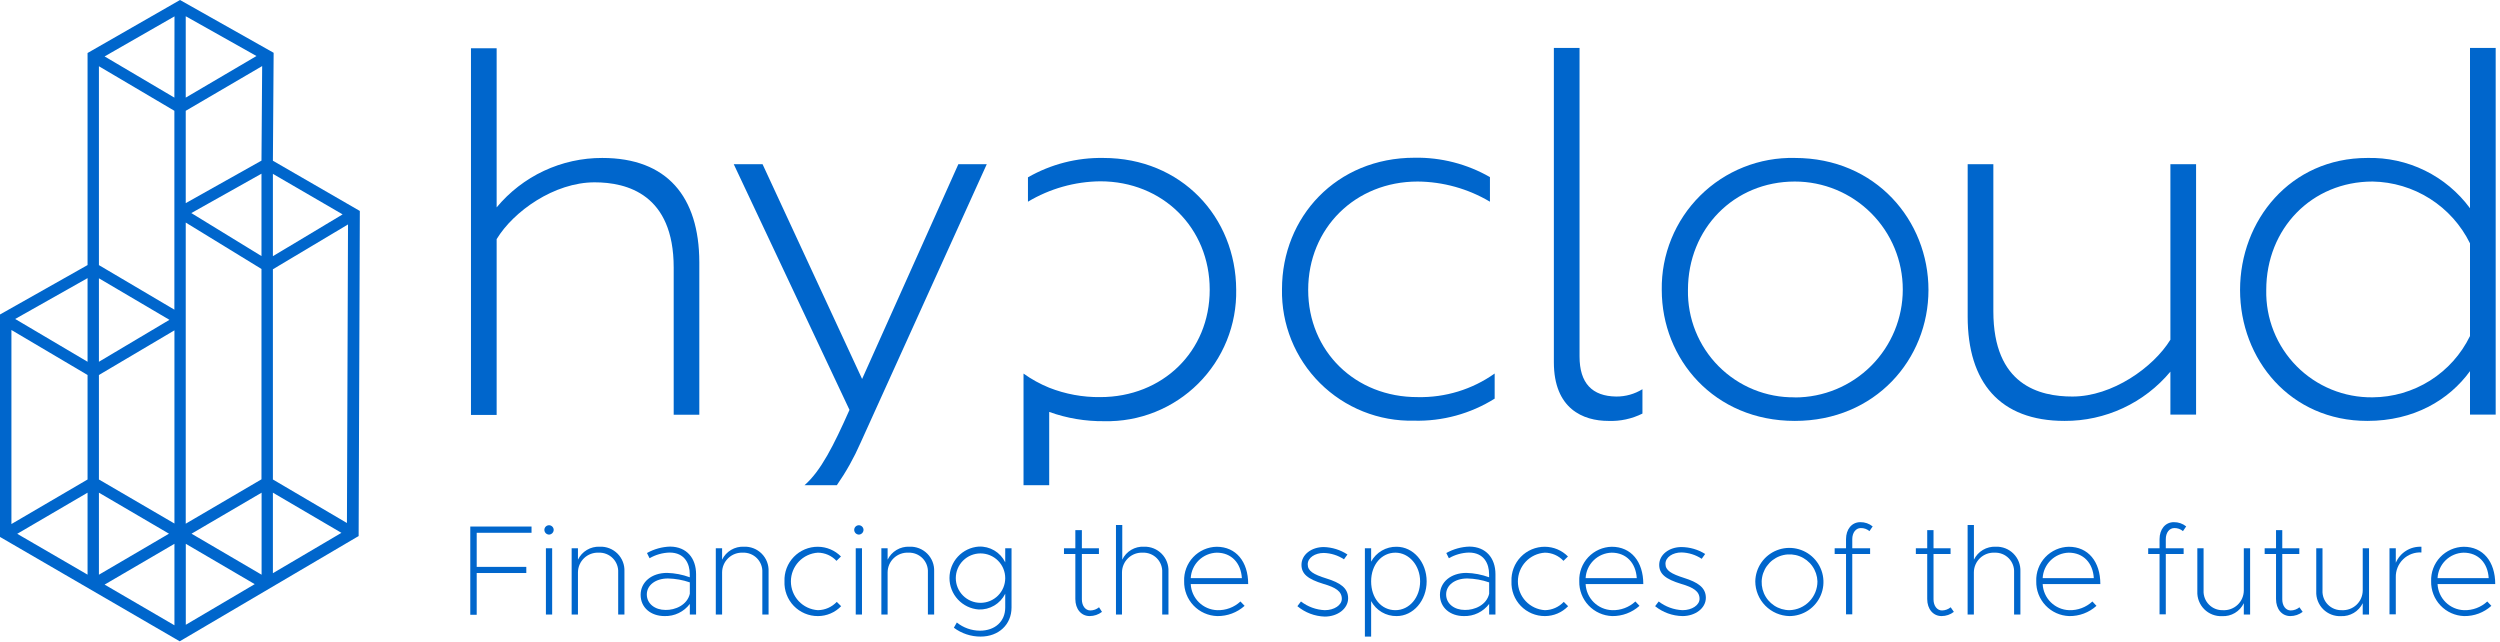
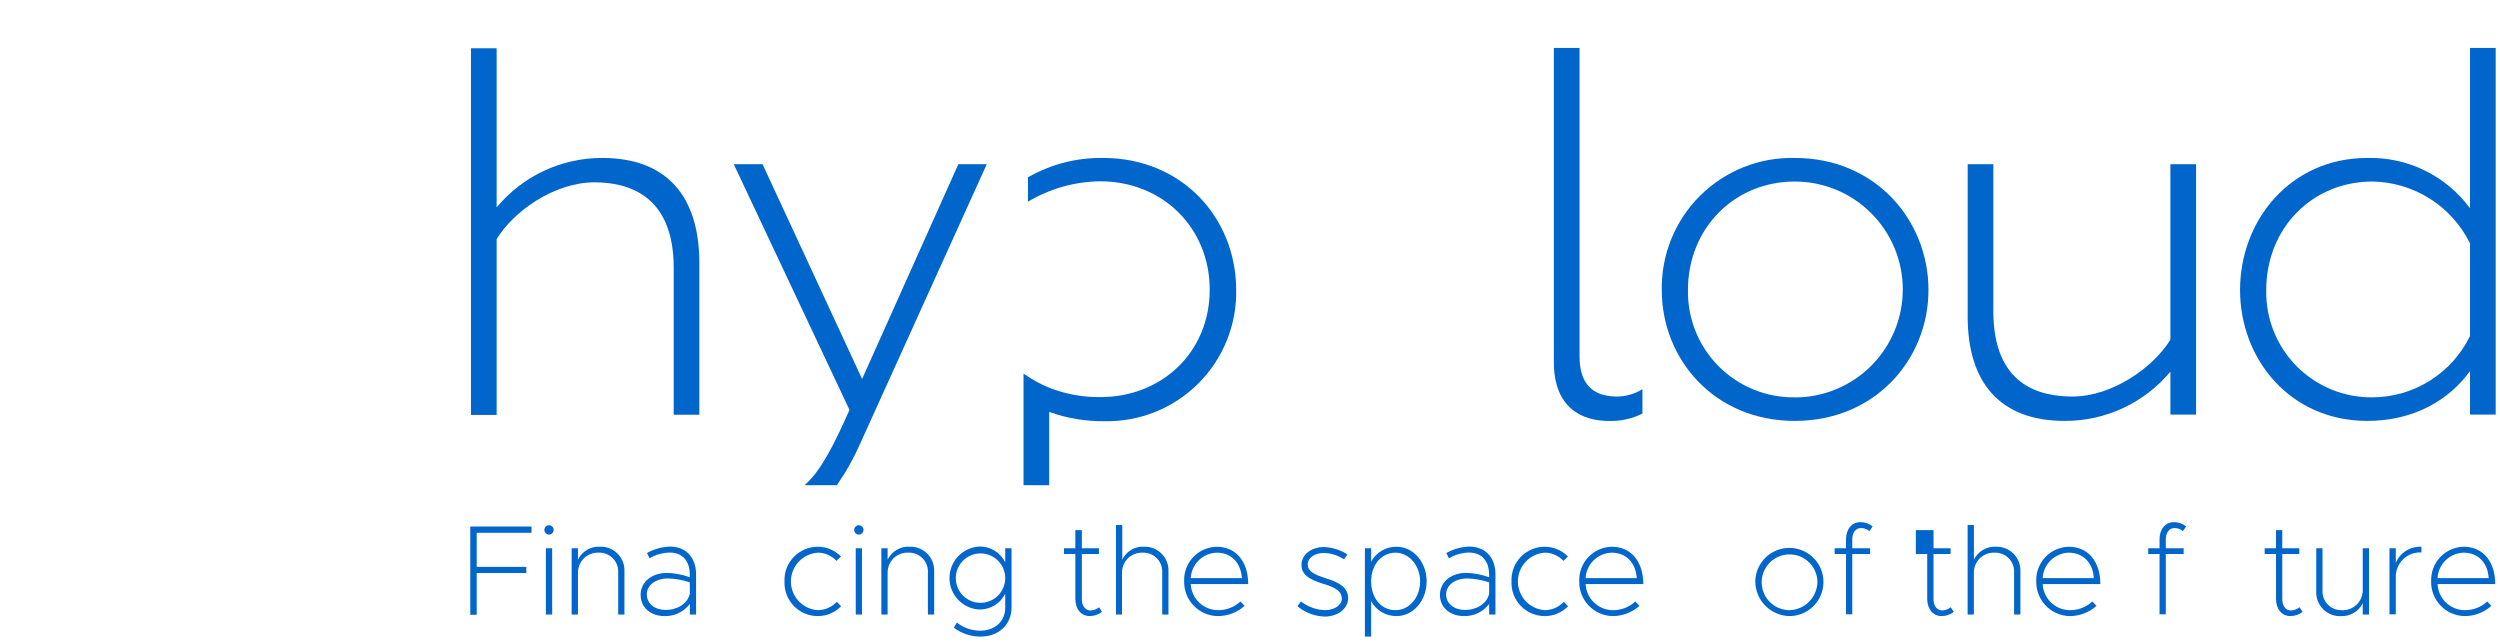
<svg xmlns="http://www.w3.org/2000/svg" width="440" height="113" viewBox="0 0 440 113" fill="none">
  <path d="M315.89 27.8C312.811 27.727 309.748 28.276 306.886 29.416C304.024 30.555 301.422 32.26 299.235 34.429C297.048 36.598 295.321 39.187 294.159 42.039C292.996 44.892 292.422 47.95 292.47 51.03C292.47 63.2 301.69 74.08 315.89 74.08C330.09 74.08 339.41 63.2 339.41 51.03C339.41 38.86 330.18 27.8 315.89 27.8ZM315.89 69.93C313.403 69.964 310.934 69.498 308.631 68.558C306.327 67.62 304.236 66.227 302.482 64.464C300.727 62.701 299.345 60.603 298.417 58.295C297.489 55.988 297.034 53.517 297.08 51.03C297.08 40.24 305.19 31.95 315.89 31.95C320.929 31.95 325.762 33.952 329.325 37.515C332.888 41.078 334.89 45.911 334.89 50.95C334.89 55.989 332.888 60.822 329.325 64.385C325.762 67.948 320.929 69.95 315.89 69.95V69.93Z" fill="#0066CC" />
  <path d="M434.72 8.44V36.65C432.643 33.829 429.915 31.552 426.769 30.011C423.623 28.47 420.152 27.712 416.65 27.8C403.1 27.8 394.25 38.8 394.25 51.03C394.25 63.26 403.1 74.08 416.65 74.08C424.86 74.08 431.04 70.39 434.72 65.32V72.97H439.24V8.44H434.72ZM434.72 59.14C433.154 62.359 430.719 65.075 427.69 66.982C424.661 68.889 421.159 69.91 417.58 69.93C415.098 69.961 412.634 69.493 410.337 68.552C408.04 67.611 405.956 66.217 404.209 64.453C402.462 62.689 401.088 60.592 400.169 58.286C399.25 55.98 398.805 53.512 398.86 51.03C398.86 40.24 406.86 31.95 417.58 31.95C421.161 32.011 424.656 33.06 427.68 34.979C430.704 36.899 433.14 39.615 434.72 42.83V59.14Z" fill="#0066CC" />
  <path d="M381.99 59.79C378.99 64.67 371.76 69.79 364.75 69.79C358.94 69.79 350.83 67.79 350.83 54.79V28.9H346.31V55.73C346.31 67.26 351.94 74.08 363.37 74.08C366.921 74.096 370.431 73.327 373.65 71.828C376.869 70.329 379.717 68.138 381.99 65.41V72.97H386.51V28.9H381.99V59.79Z" fill="#0066CC" />
  <path d="M151.73 66.7L134.21 28.9H129.14L149.51 72.14C146.73 78.4 144.46 82.91 141.59 85.4H147.28C148.91 83.059 150.307 80.564 151.45 77.95L173.67 28.9H168.67L151.73 66.7Z" fill="#0066CC" />
  <path d="M106 27.8C102.452 27.79 98.945 28.565 95.731 30.069C92.517 31.573 89.676 33.769 87.41 36.5V8.5H82.89V73.03H87.41V42.09C90.36 37.2 97.55 32.09 104.65 32.09C110.36 32.09 118.57 34.21 118.57 47.09V72.99H123.08V46.14C123.05 34.62 117.41 27.8 106 27.8Z" fill="#0066CC" />
  <path d="M194.19 27.8C189.54 27.717 184.954 28.896 180.92 31.21V35.5C184.768 33.199 189.157 31.96 193.64 31.91C204.64 31.91 212.91 40.11 212.91 50.99C212.91 61.87 204.61 69.89 193.64 69.89C190.561 69.926 187.504 69.362 184.64 68.23C183.049 67.581 181.539 66.748 180.14 65.75V85.4H184.66V72.5C187.764 73.614 191.042 74.166 194.34 74.13C197.402 74.199 200.446 73.649 203.29 72.511C206.134 71.374 208.718 69.674 210.888 67.512C213.058 65.351 214.769 62.773 215.917 59.934C217.065 57.094 217.627 54.052 217.57 50.99C217.52 38.22 207.93 27.8 194.19 27.8Z" fill="#0066CC" />
  <path d="M278 62.74V8.44H273.48V63.75C273.48 71.96 278.64 74.08 283.07 74.08C285.147 74.161 287.21 73.717 289.07 72.79V68.5C287.685 69.355 286.087 69.802 284.46 69.79C280.21 69.74 278 67.44 278 62.74Z" fill="#0066CC" />
-   <path d="M230.24 51.03C230.24 40.15 238.54 31.95 249.51 31.95C253.989 31.987 258.379 33.212 262.23 35.5V31.17C258.196 28.856 253.61 27.677 248.96 27.76C235.22 27.76 225.63 38.18 225.63 50.9C225.573 53.962 226.135 57.004 227.283 59.844C228.431 62.683 230.142 65.261 232.312 67.422C234.482 69.584 237.066 71.284 239.91 72.421C242.754 73.559 245.798 74.109 248.86 74.04C253.872 74.17 258.811 72.82 263.06 70.16V65.74C259.106 68.543 254.355 69.998 249.51 69.89C238.54 69.93 230.24 61.82 230.24 51.03Z" fill="#0066CC" />
-   <path d="M48.03 28.29L48.16 9.29L31.68 0L15.41 9.33V46.65L0 55.35V94.5L31.63 112.87L62.63 94.63L63.12 94.35L63.33 37.13L48.03 28.29ZM29.82 56.29L17.41 63.67V48.98L29.82 56.29ZM46.02 84.36L32.69 92.17V39.17L46.02 47.34V84.36ZM17.41 66L30.7 58.14V92.14L17.41 84.39V66ZM29.74 93.93L17.41 101.15V86.71L29.74 93.93ZM46.04 86.71V101.15L33.71 93.93L46.04 86.71ZM33.67 37.5L46.02 30.57V45.07L33.67 37.5ZM46.02 28.27L32.69 35.75V19.5L46.14 11.63L46.02 28.27ZM32.69 17.18V2.86L45.14 9.86L32.69 17.18ZM30.69 17.18L18.41 9.93L30.71 2.88L30.69 17.18ZM30.69 19.5V54.5L17.41 46.66V11.66L30.69 19.5ZM15.41 63.67L2.67 56.14L15.41 48.95V63.67ZM15.41 66V84.39L2.01 92.23V58.08L15.41 66ZM15.41 86.71V101.14L3.03 93.95L15.41 86.71ZM30.7 95.71V110.05L18.41 102.89L30.7 95.71ZM32.7 95.71L44.83 102.81L32.7 109.96V95.71ZM48.03 86.71L60.09 93.78L48.03 100.88V86.71ZM48.03 84.39V47.39L61.25 39.5L61.06 92.05L48.03 84.39ZM60.3 37.73L48.03 45.09V30.6L60.3 37.73Z" fill="#0066CC" />
  <path d="M83.9 93.77V99.77H92.63V100.85H83.9V108.2H82.77V92.67H93.55V93.77H83.9Z" fill="#0066CC" />
  <path d="M95.81 93.25C95.811 93.142 95.834 93.036 95.876 92.937C95.919 92.838 95.98 92.748 96.057 92.673C96.134 92.598 96.225 92.539 96.325 92.499C96.425 92.459 96.532 92.439 96.64 92.44C96.853 92.445 97.056 92.532 97.207 92.683C97.358 92.834 97.445 93.037 97.45 93.25C97.448 93.467 97.362 93.675 97.212 93.831C97.061 93.987 96.857 94.08 96.64 94.09C96.419 94.087 96.208 93.998 96.052 93.841C95.897 93.683 95.81 93.471 95.81 93.25ZM96.08 96.5H97.18V108.16H96.08V96.5Z" fill="#0066CC" />
  <path d="M109.9 100.58V108.16H108.8V100.74C108.824 100.283 108.752 99.826 108.59 99.398C108.428 98.971 108.179 98.581 107.858 98.255C107.538 97.929 107.153 97.673 106.728 97.503C106.303 97.333 105.847 97.254 105.39 97.27C104.92 97.246 104.45 97.317 104.008 97.479C103.567 97.641 103.162 97.89 102.819 98.213C102.477 98.535 102.202 98.923 102.014 99.354C101.825 99.785 101.725 100.249 101.72 100.72V108.16H100.61V96.5H101.72V98.5C102.066 97.788 102.614 97.192 103.294 96.787C103.975 96.382 104.759 96.185 105.55 96.22C106.129 96.194 106.707 96.29 107.247 96.5C107.787 96.71 108.277 97.03 108.687 97.441C109.096 97.851 109.415 98.342 109.624 98.882C109.833 99.423 109.927 100.001 109.9 100.58Z" fill="#0066CC" />
  <path d="M122.51 101.06V108.16H121.41V106.29C120.895 106.975 120.222 107.527 119.45 107.899C118.678 108.272 117.827 108.454 116.97 108.43C114.54 108.43 112.75 106.94 112.75 104.69C112.75 102.44 114.69 100.83 117.4 100.83C118.766 100.868 120.117 101.128 121.4 101.6V101.06C121.4 99.23 120.52 97.25 117.84 97.25C116.602 97.287 115.393 97.631 114.32 98.25L113.87 97.33C115.119 96.629 116.519 96.241 117.95 96.2C120.86 96.23 122.51 98.24 122.51 101.06ZM121.41 104.5V102.5C120.17 102.072 118.871 101.839 117.56 101.81C115.39 101.81 113.84 102.98 113.84 104.62C113.84 106.26 115.28 107.35 117.13 107.35C118.81 107.39 120.95 106.5 121.41 104.5Z" fill="#0066CC" />
-   <path d="M135.27 100.58V108.16H134.17V100.74C134.194 100.283 134.122 99.826 133.96 99.398C133.798 98.971 133.549 98.581 133.228 98.255C132.908 97.929 132.523 97.673 132.098 97.503C131.673 97.333 131.217 97.254 130.76 97.27C130.29 97.246 129.82 97.317 129.378 97.479C128.937 97.641 128.532 97.89 128.189 98.213C127.847 98.535 127.572 98.923 127.384 99.354C127.195 99.785 127.095 100.249 127.09 100.72V108.16H125.98V96.5H127.09V98.5C127.436 97.788 127.984 97.192 128.664 96.787C129.345 96.382 130.129 96.185 130.92 96.22C131.499 96.194 132.077 96.29 132.617 96.5C133.157 96.71 133.647 97.03 134.057 97.441C134.466 97.851 134.785 98.342 134.994 98.882C135.203 99.423 135.297 100.001 135.27 100.58Z" fill="#0066CC" />
  <path d="M138.07 102.32C138.038 101.529 138.166 100.74 138.447 100.001C138.728 99.261 139.157 98.586 139.707 98.017C140.256 97.447 140.916 96.995 141.645 96.688C142.375 96.381 143.159 96.225 143.95 96.23C144.706 96.234 145.454 96.387 146.151 96.68C146.847 96.974 147.479 97.402 148.01 97.94L147.22 98.71C146.802 98.26 146.296 97.9 145.734 97.652C145.171 97.405 144.564 97.275 143.95 97.27C142.663 97.351 141.455 97.919 140.572 98.859C139.69 99.799 139.198 101.041 139.198 102.33C139.198 103.62 139.69 104.861 140.572 105.801C141.455 106.741 142.663 107.309 143.95 107.39C144.573 107.382 145.188 107.248 145.758 106.997C146.329 106.746 146.843 106.383 147.27 105.93L148.04 106.69C147.51 107.24 146.875 107.678 146.172 107.977C145.47 108.276 144.714 108.43 143.95 108.43C143.157 108.434 142.372 108.276 141.642 107.967C140.912 107.658 140.252 107.205 139.702 106.634C139.153 106.062 138.725 105.386 138.444 104.644C138.163 103.903 138.036 103.112 138.07 102.32Z" fill="#0066CC" />
  <path d="M150.34 93.25C150.341 93.142 150.364 93.036 150.406 92.937C150.449 92.838 150.51 92.748 150.587 92.673C150.664 92.598 150.755 92.539 150.855 92.499C150.955 92.459 151.062 92.439 151.17 92.44C151.383 92.445 151.586 92.532 151.737 92.683C151.888 92.834 151.975 93.037 151.98 93.25C151.978 93.467 151.893 93.675 151.742 93.831C151.591 93.987 151.387 94.08 151.17 94.09C150.949 94.087 150.738 93.998 150.582 93.841C150.427 93.683 150.34 93.471 150.34 93.25ZM150.61 96.5H151.71V108.16H150.61V96.5Z" fill="#0066CC" />
  <path d="M164.41 100.58V108.16H163.31V100.74C163.334 100.283 163.262 99.826 163.1 99.398C162.938 98.971 162.689 98.581 162.368 98.255C162.048 97.929 161.663 97.673 161.238 97.503C160.813 97.333 160.357 97.254 159.9 97.27C159.429 97.244 158.958 97.314 158.515 97.475C158.072 97.637 157.667 97.886 157.323 98.209C156.979 98.531 156.704 98.92 156.514 99.352C156.325 99.783 156.225 100.249 156.22 100.72V108.16H155.12V96.5H156.22V98.5C156.568 97.787 157.117 97.191 157.799 96.786C158.482 96.381 159.267 96.184 160.06 96.22C160.639 96.194 161.217 96.29 161.757 96.5C162.297 96.71 162.787 97.03 163.197 97.441C163.606 97.851 163.925 98.342 164.134 98.882C164.343 99.423 164.437 100.001 164.41 100.58Z" fill="#0066CC" />
  <path d="M178.03 96.5V106.92C178.03 109.92 175.77 112.04 172.59 112.04C170.892 112.046 169.239 111.498 167.88 110.48L168.4 109.56C169.552 110.484 170.983 110.991 172.46 111C175.14 111 176.92 109.36 176.92 106.92V104.5C176.491 105.362 175.822 106.083 174.994 106.574C174.165 107.066 173.213 107.307 172.25 107.27C170.852 107.167 169.546 106.539 168.592 105.512C167.638 104.486 167.108 103.136 167.108 101.735C167.108 100.334 167.638 98.984 168.592 97.957C169.546 96.931 170.852 96.303 172.25 96.2C173.214 96.154 174.171 96.392 175.001 96.884C175.831 97.376 176.498 98.102 176.92 98.97V96.5H178.03ZM176.92 101.75C176.92 101.179 176.807 100.613 176.589 100.085C176.37 99.558 176.05 99.078 175.646 98.674C175.242 98.27 174.762 97.95 174.235 97.731C173.707 97.513 173.141 97.4 172.57 97.4C171.999 97.4 171.433 97.513 170.905 97.731C170.378 97.95 169.898 98.27 169.494 98.674C169.09 99.078 168.77 99.558 168.551 100.085C168.333 100.613 168.22 101.179 168.22 101.75C168.22 102.321 168.333 102.887 168.551 103.415C168.77 103.942 169.09 104.422 169.494 104.826C169.898 105.23 170.378 105.55 170.905 105.769C171.433 105.987 171.999 106.1 172.57 106.1C173.141 106.1 173.707 105.987 174.235 105.769C174.762 105.55 175.242 105.23 175.646 104.826C176.05 104.422 176.37 103.942 176.589 103.415C176.807 102.887 176.92 102.321 176.92 101.75Z" fill="#0066CC" />
  <path d="M193.95 107.69C193.327 108.168 192.565 108.428 191.78 108.43C190.29 108.43 189.26 107.19 189.26 105.43V97.5H187.26V96.5H189.26V93.3H190.41V96.5H193.41V97.5H190.41V105.5C190.41 106.63 191.04 107.44 191.9 107.44C192.459 107.435 193 107.237 193.43 106.88L193.95 107.69Z" fill="#0066CC" />
  <path d="M205.65 100.58V108.16H204.55V100.74C204.574 100.283 204.502 99.826 204.34 99.398C204.178 98.971 203.929 98.581 203.608 98.255C203.288 97.929 202.903 97.672 202.478 97.503C202.053 97.333 201.597 97.254 201.14 97.27C200.67 97.246 200.2 97.317 199.758 97.478C199.317 97.641 198.912 97.89 198.569 98.212C198.227 98.535 197.952 98.923 197.764 99.354C197.575 99.785 197.475 100.249 197.47 100.72V108.16H196.41V92.4H197.52V98.5C197.86 97.783 198.406 97.183 199.088 96.777C199.77 96.371 200.557 96.177 201.35 96.22C201.925 96.201 202.497 96.302 203.031 96.515C203.565 96.729 204.05 97.05 204.453 97.46C204.857 97.869 205.172 98.358 205.378 98.895C205.584 99.432 205.676 100.005 205.65 100.58Z" fill="#0066CC" />
  <path d="M218.32 105.86L219.05 106.63C217.729 107.812 216.012 108.454 214.24 108.43C212.656 108.385 211.153 107.716 210.061 106.567C208.969 105.419 208.375 103.885 208.41 102.3C208.379 101.523 208.504 100.748 208.777 100.02C209.05 99.292 209.465 98.626 209.999 98.06C210.532 97.495 211.174 97.042 211.885 96.727C212.596 96.413 213.363 96.244 214.14 96.23C217.54 96.23 219.68 98.85 219.68 102.79H209.57C209.627 104 210.137 105.145 210.998 105.997C211.859 106.849 213.009 107.346 214.22 107.39C215.735 107.444 217.21 106.893 218.32 105.86ZM209.57 101.75H218.57C218.41 99.12 216.76 97.27 214.15 97.27C212.963 97.304 211.832 97.784 210.983 98.614C210.135 99.444 209.63 100.564 209.57 101.75Z" fill="#0066CC" />
  <path d="M228.34 106.69L228.97 105.86C230.175 106.79 231.639 107.324 233.16 107.39C234.85 107.39 236.16 106.49 236.16 105.39C236.16 104.08 235.08 103.39 232.94 102.77C230.14 101.92 229.06 100.99 229.06 99.41C229.06 97.61 230.82 96.28 232.98 96.28C234.465 96.321 235.909 96.775 237.15 97.59L236.54 98.44C235.481 97.742 234.248 97.353 232.98 97.32C231.45 97.32 230.16 98.15 230.16 99.32C230.16 100.49 231.11 101.08 233.48 101.82C235.85 102.56 237.27 103.47 237.27 105.3C237.27 107.13 235.42 108.52 233.16 108.52C231.394 108.465 229.698 107.821 228.34 106.69Z" fill="#0066CC" />
  <path d="M251.09 102.32C251.09 105.72 248.72 108.43 245.81 108.43C244.891 108.445 243.986 108.206 243.194 107.741C242.402 107.275 241.754 106.6 241.32 105.79V112.04H240.22V96.5H241.32V98.85C241.756 98.043 242.406 97.373 243.198 96.91C243.99 96.448 244.893 96.213 245.81 96.23C248.72 96.23 251.09 98.91 251.09 102.32ZM249.94 102.32C249.94 99.52 248 97.27 245.59 97.27C243.18 97.27 241.32 99.36 241.32 102.32C241.32 105.28 243.11 107.39 245.59 107.39C248.07 107.39 249.94 105.14 249.94 102.32Z" fill="#0066CC" />
  <path d="M263.2 101.06V108.16H262.09V106.29C261.575 106.975 260.902 107.527 260.13 107.899C259.358 108.272 258.507 108.454 257.65 108.43C255.22 108.43 253.43 106.94 253.43 104.69C253.43 102.44 255.37 100.83 258.08 100.83C259.446 100.868 260.797 101.128 262.08 101.6V101.06C262.08 99.23 261.2 97.25 258.52 97.25C257.282 97.287 256.073 97.631 255 98.25L254.55 97.33C255.799 96.629 257.199 96.241 258.63 96.2C261.55 96.23 263.2 98.24 263.2 101.06ZM262.09 104.5V102.5C260.85 102.072 259.551 101.839 258.24 101.81C256.07 101.81 254.52 102.98 254.52 104.62C254.52 106.26 255.96 107.35 257.81 107.35C259.5 107.39 261.64 106.5 262.09 104.5Z" fill="#0066CC" />
  <path d="M266.02 102.32C265.988 101.529 266.116 100.74 266.397 100.001C266.678 99.261 267.107 98.586 267.657 98.017C268.206 97.447 268.866 96.995 269.595 96.688C270.325 96.381 271.109 96.225 271.9 96.23C272.656 96.234 273.404 96.387 274.101 96.68C274.797 96.974 275.429 97.402 275.96 97.94L275.17 98.71C274.752 98.26 274.246 97.9 273.684 97.652C273.121 97.405 272.514 97.275 271.9 97.27C270.613 97.351 269.405 97.919 268.522 98.859C267.64 99.799 267.148 101.041 267.148 102.33C267.148 103.62 267.64 104.861 268.522 105.801C269.405 106.741 270.613 107.309 271.9 107.39C272.523 107.382 273.138 107.248 273.708 106.997C274.279 106.746 274.793 106.383 275.22 105.93L275.99 106.69C275.46 107.24 274.825 107.678 274.122 107.977C273.42 108.276 272.664 108.43 271.9 108.43C271.107 108.434 270.322 108.276 269.592 107.967C268.862 107.658 268.202 107.205 267.652 106.634C267.103 106.062 266.675 105.386 266.394 104.644C266.113 103.903 265.986 103.112 266.02 102.32Z" fill="#0066CC" />
  <path d="M287.83 105.86L288.55 106.63C287.229 107.812 285.512 108.454 283.74 108.43C282.163 108.375 280.67 107.701 279.587 106.554C278.503 105.406 277.915 103.878 277.95 102.3C277.919 101.524 278.044 100.75 278.316 100.022C278.588 99.295 279.003 98.629 279.535 98.064C280.068 97.499 280.708 97.045 281.418 96.73C282.128 96.415 282.894 96.245 283.67 96.23C287.08 96.23 289.22 98.85 289.22 102.79H279.07C279.127 104 279.637 105.145 280.498 105.997C281.359 106.849 282.509 107.346 283.72 107.39C285.238 107.442 286.715 106.892 287.83 105.86ZM279.07 101.75H288.07C287.91 99.12 286.26 97.27 283.65 97.27C282.463 97.304 281.332 97.784 280.483 98.614C279.635 99.444 279.13 100.564 279.07 101.75Z" fill="#0066CC" />
-   <path d="M291.3 106.69L291.93 105.86C293.135 106.79 294.599 107.324 296.12 107.39C297.81 107.39 299.12 106.49 299.12 105.39C299.12 104.08 298.04 103.39 295.9 102.77C293.1 101.92 292.02 100.99 292.02 99.41C292.02 97.61 293.78 96.28 295.94 96.28C297.416 96.294 298.859 96.716 300.11 97.5L299.5 98.35C298.441 97.651 297.208 97.263 295.94 97.23C294.41 97.23 293.12 98.06 293.12 99.23C293.12 100.4 294.12 100.99 296.44 101.73C298.76 102.47 300.23 103.38 300.23 105.21C300.23 107.04 298.38 108.43 296.12 108.43C294.365 108.4 292.669 107.788 291.3 106.69Z" fill="#0066CC" />
  <path d="M308.93 102.32C308.952 101.138 309.322 99.989 309.994 99.017C310.667 98.045 311.611 97.293 312.709 96.856C313.807 96.418 315.01 96.315 316.167 96.559C317.323 96.803 318.382 97.383 319.21 98.226C320.038 99.069 320.599 100.138 320.822 101.299C321.044 102.46 320.919 103.661 320.462 104.751C320.005 105.841 319.236 106.771 318.252 107.426C317.268 108.08 316.112 108.43 314.93 108.43C313.331 108.393 311.81 107.735 310.689 106.594C309.569 105.452 308.937 103.919 308.93 102.32ZM319.87 102.32C319.839 101.356 319.524 100.422 318.965 99.636C318.406 98.85 317.628 98.245 316.728 97.898C315.828 97.552 314.846 97.478 313.904 97.685C312.962 97.893 312.102 98.374 311.432 99.068C310.762 99.761 310.31 100.637 310.135 101.585C309.959 102.534 310.067 103.513 310.444 104.401C310.821 105.289 311.452 106.045 312.257 106.577C313.062 107.109 314.005 107.391 314.97 107.39C316.286 107.348 317.534 106.796 318.448 105.849C319.363 104.902 319.873 103.636 319.87 102.32Z" fill="#0066CC" />
  <path d="M326 96.5H329.14V97.5H326V108.12H324.9V97.5H322.9V96.5H324.9V94.9C324.9 93.16 325.9 91.9 327.42 91.9C328.209 91.888 328.977 92.154 329.59 92.65L329.02 93.48C328.595 93.115 328.05 92.922 327.49 92.94C326.63 92.94 326 93.75 326 94.88V96.5Z" fill="#0066CC" />
-   <path d="M343.88 107.69C343.262 108.169 342.502 108.429 341.72 108.43C340.23 108.43 339.19 107.19 339.19 105.43V97.5H337.19V96.5H339.19V93.3H340.3V96.5H343.3V97.5H340.3V105.5C340.3 106.63 340.93 107.44 341.79 107.44C342.349 107.433 342.888 107.235 343.32 106.88L343.88 107.69Z" fill="#0066CC" />
+   <path d="M343.88 107.69C343.262 108.169 342.502 108.429 341.72 108.43C340.23 108.43 339.19 107.19 339.19 105.43V97.5H337.19V96.5V93.3H340.3V96.5H343.3V97.5H340.3V105.5C340.3 106.63 340.93 107.44 341.79 107.44C342.349 107.433 342.888 107.235 343.32 106.88L343.88 107.69Z" fill="#0066CC" />
  <path d="M355.59 100.58V108.16H354.48V100.74C354.504 100.284 354.433 99.828 354.271 99.401C354.11 98.974 353.861 98.585 353.542 98.259C353.222 97.933 352.838 97.676 352.415 97.506C351.991 97.336 351.536 97.255 351.08 97.27C350.609 97.244 350.138 97.314 349.695 97.475C349.252 97.637 348.847 97.886 348.503 98.209C348.159 98.531 347.884 98.92 347.694 99.351C347.505 99.783 347.405 100.248 347.4 100.72V108.16H346.3V92.4H347.41V98.5C347.758 97.787 348.307 97.191 348.989 96.786C349.672 96.381 350.457 96.184 351.25 96.22C351.828 96.197 352.404 96.295 352.942 96.506C353.48 96.717 353.969 97.038 354.376 97.448C354.784 97.858 355.103 98.347 355.312 98.886C355.521 99.426 355.615 100.002 355.59 100.58Z" fill="#0066CC" />
  <path d="M368.26 105.86L368.98 106.63C367.665 107.815 365.95 108.459 364.18 108.43C362.601 108.378 361.106 107.705 360.02 106.557C358.934 105.409 358.345 103.88 358.38 102.3C358.351 101.523 358.476 100.749 358.75 100.021C359.023 99.294 359.438 98.628 359.972 98.063C360.505 97.498 361.146 97.045 361.856 96.73C362.567 96.415 363.333 96.245 364.11 96.23C367.52 96.23 369.66 98.85 369.66 102.79H359.51C359.567 104 360.076 105.145 360.938 105.997C361.799 106.849 362.949 107.346 364.16 107.39C365.675 107.441 367.149 106.891 368.26 105.86ZM359.51 101.75H368.51C368.36 99.12 366.71 97.27 364.09 97.27C362.903 97.304 361.772 97.784 360.923 98.614C360.075 99.444 359.57 100.564 359.51 101.75Z" fill="#0066CC" />
  <path d="M381.18 96.5H384.32V97.5H381.18V108.12H380.08V97.5H378.08V96.5H380.08V94.9C380.08 93.16 381.08 91.9 382.6 91.9C383.389 91.888 384.157 92.154 384.77 92.65L384.2 93.48C383.775 93.115 383.23 92.922 382.67 92.94C381.81 92.94 381.18 93.75 381.18 94.88V96.5Z" fill="#0066CC" />
-   <path d="M396.02 96.5V108.16H394.91V106.16C394.57 106.877 394.024 107.477 393.342 107.883C392.66 108.289 391.873 108.483 391.08 108.44C390.502 108.466 389.925 108.371 389.386 108.161C388.846 107.951 388.356 107.632 387.947 107.223C387.538 106.814 387.219 106.324 387.009 105.784C386.799 105.245 386.704 104.668 386.73 104.09V96.5H387.83V103.92C387.806 104.377 387.878 104.834 388.04 105.261C388.202 105.689 388.451 106.079 388.772 106.405C389.092 106.731 389.477 106.987 389.902 107.157C390.327 107.326 390.783 107.406 391.24 107.39C391.71 107.416 392.181 107.346 392.623 107.184C393.065 107.023 393.47 106.773 393.814 106.451C394.157 106.128 394.431 105.739 394.619 105.308C394.808 104.876 394.907 104.411 394.91 103.94V96.5H396.02Z" fill="#0066CC" />
  <path d="M405.27 107.69C404.647 108.168 403.885 108.428 403.1 108.43C401.61 108.43 400.58 107.19 400.58 105.43V97.5H398.58V96.5H400.58V93.3H401.68V96.5H404.68V97.5H401.68V105.5C401.68 106.63 402.31 107.44 403.17 107.44C403.729 107.435 404.27 107.237 404.7 106.88L405.27 107.69Z" fill="#0066CC" />
  <path d="M416.95 96.5V108.16H415.84V106.16C415.494 106.872 414.946 107.467 414.266 107.873C413.585 108.278 412.801 108.475 412.01 108.44C411.432 108.466 410.855 108.371 410.316 108.161C409.776 107.951 409.286 107.632 408.877 107.223C408.468 106.814 408.149 106.324 407.939 105.784C407.729 105.245 407.634 104.668 407.66 104.09V96.5H408.76V103.92C408.736 104.377 408.808 104.834 408.97 105.261C409.132 105.689 409.381 106.079 409.702 106.405C410.022 106.731 410.407 106.987 410.832 107.157C411.257 107.326 411.713 107.406 412.17 107.39C412.64 107.414 413.11 107.343 413.552 107.181C413.993 107.019 414.398 106.77 414.741 106.448C415.083 106.125 415.358 105.737 415.546 105.306C415.735 104.875 415.835 104.41 415.84 103.94V96.5H416.95Z" fill="#0066CC" />
  <path d="M426.17 96.23V97.23C425.581 97.197 424.991 97.286 424.438 97.492C423.885 97.698 423.381 98.016 422.957 98.427C422.534 98.837 422.199 99.331 421.976 99.877C421.753 100.424 421.645 101.01 421.66 101.6V108.12H420.55V96.5H421.66V99.05C422.033 98.175 422.666 97.436 423.472 96.931C424.278 96.427 425.22 96.182 426.17 96.23Z" fill="#0066CC" />
  <path d="M437.76 105.86L438.48 106.63C437.165 107.815 435.45 108.459 433.68 108.43C432.101 108.378 430.606 107.705 429.52 106.557C428.434 105.409 427.845 103.88 427.88 102.3C427.851 101.523 427.976 100.749 428.25 100.021C428.523 99.294 428.938 98.628 429.472 98.063C430.005 97.498 430.646 97.045 431.356 96.73C432.067 96.415 432.833 96.245 433.61 96.23C437.02 96.23 439.16 98.85 439.16 102.79H429.01C429.067 104 429.576 105.145 430.438 105.997C431.299 106.849 432.449 107.346 433.66 107.39C435.175 107.44 436.648 106.89 437.76 105.86ZM429.01 101.75H438.01C437.86 99.12 436.21 97.27 433.59 97.27C432.403 97.304 431.272 97.784 430.423 98.614C429.575 99.444 429.07 100.564 429.01 101.75Z" fill="#0066CC" />
</svg>